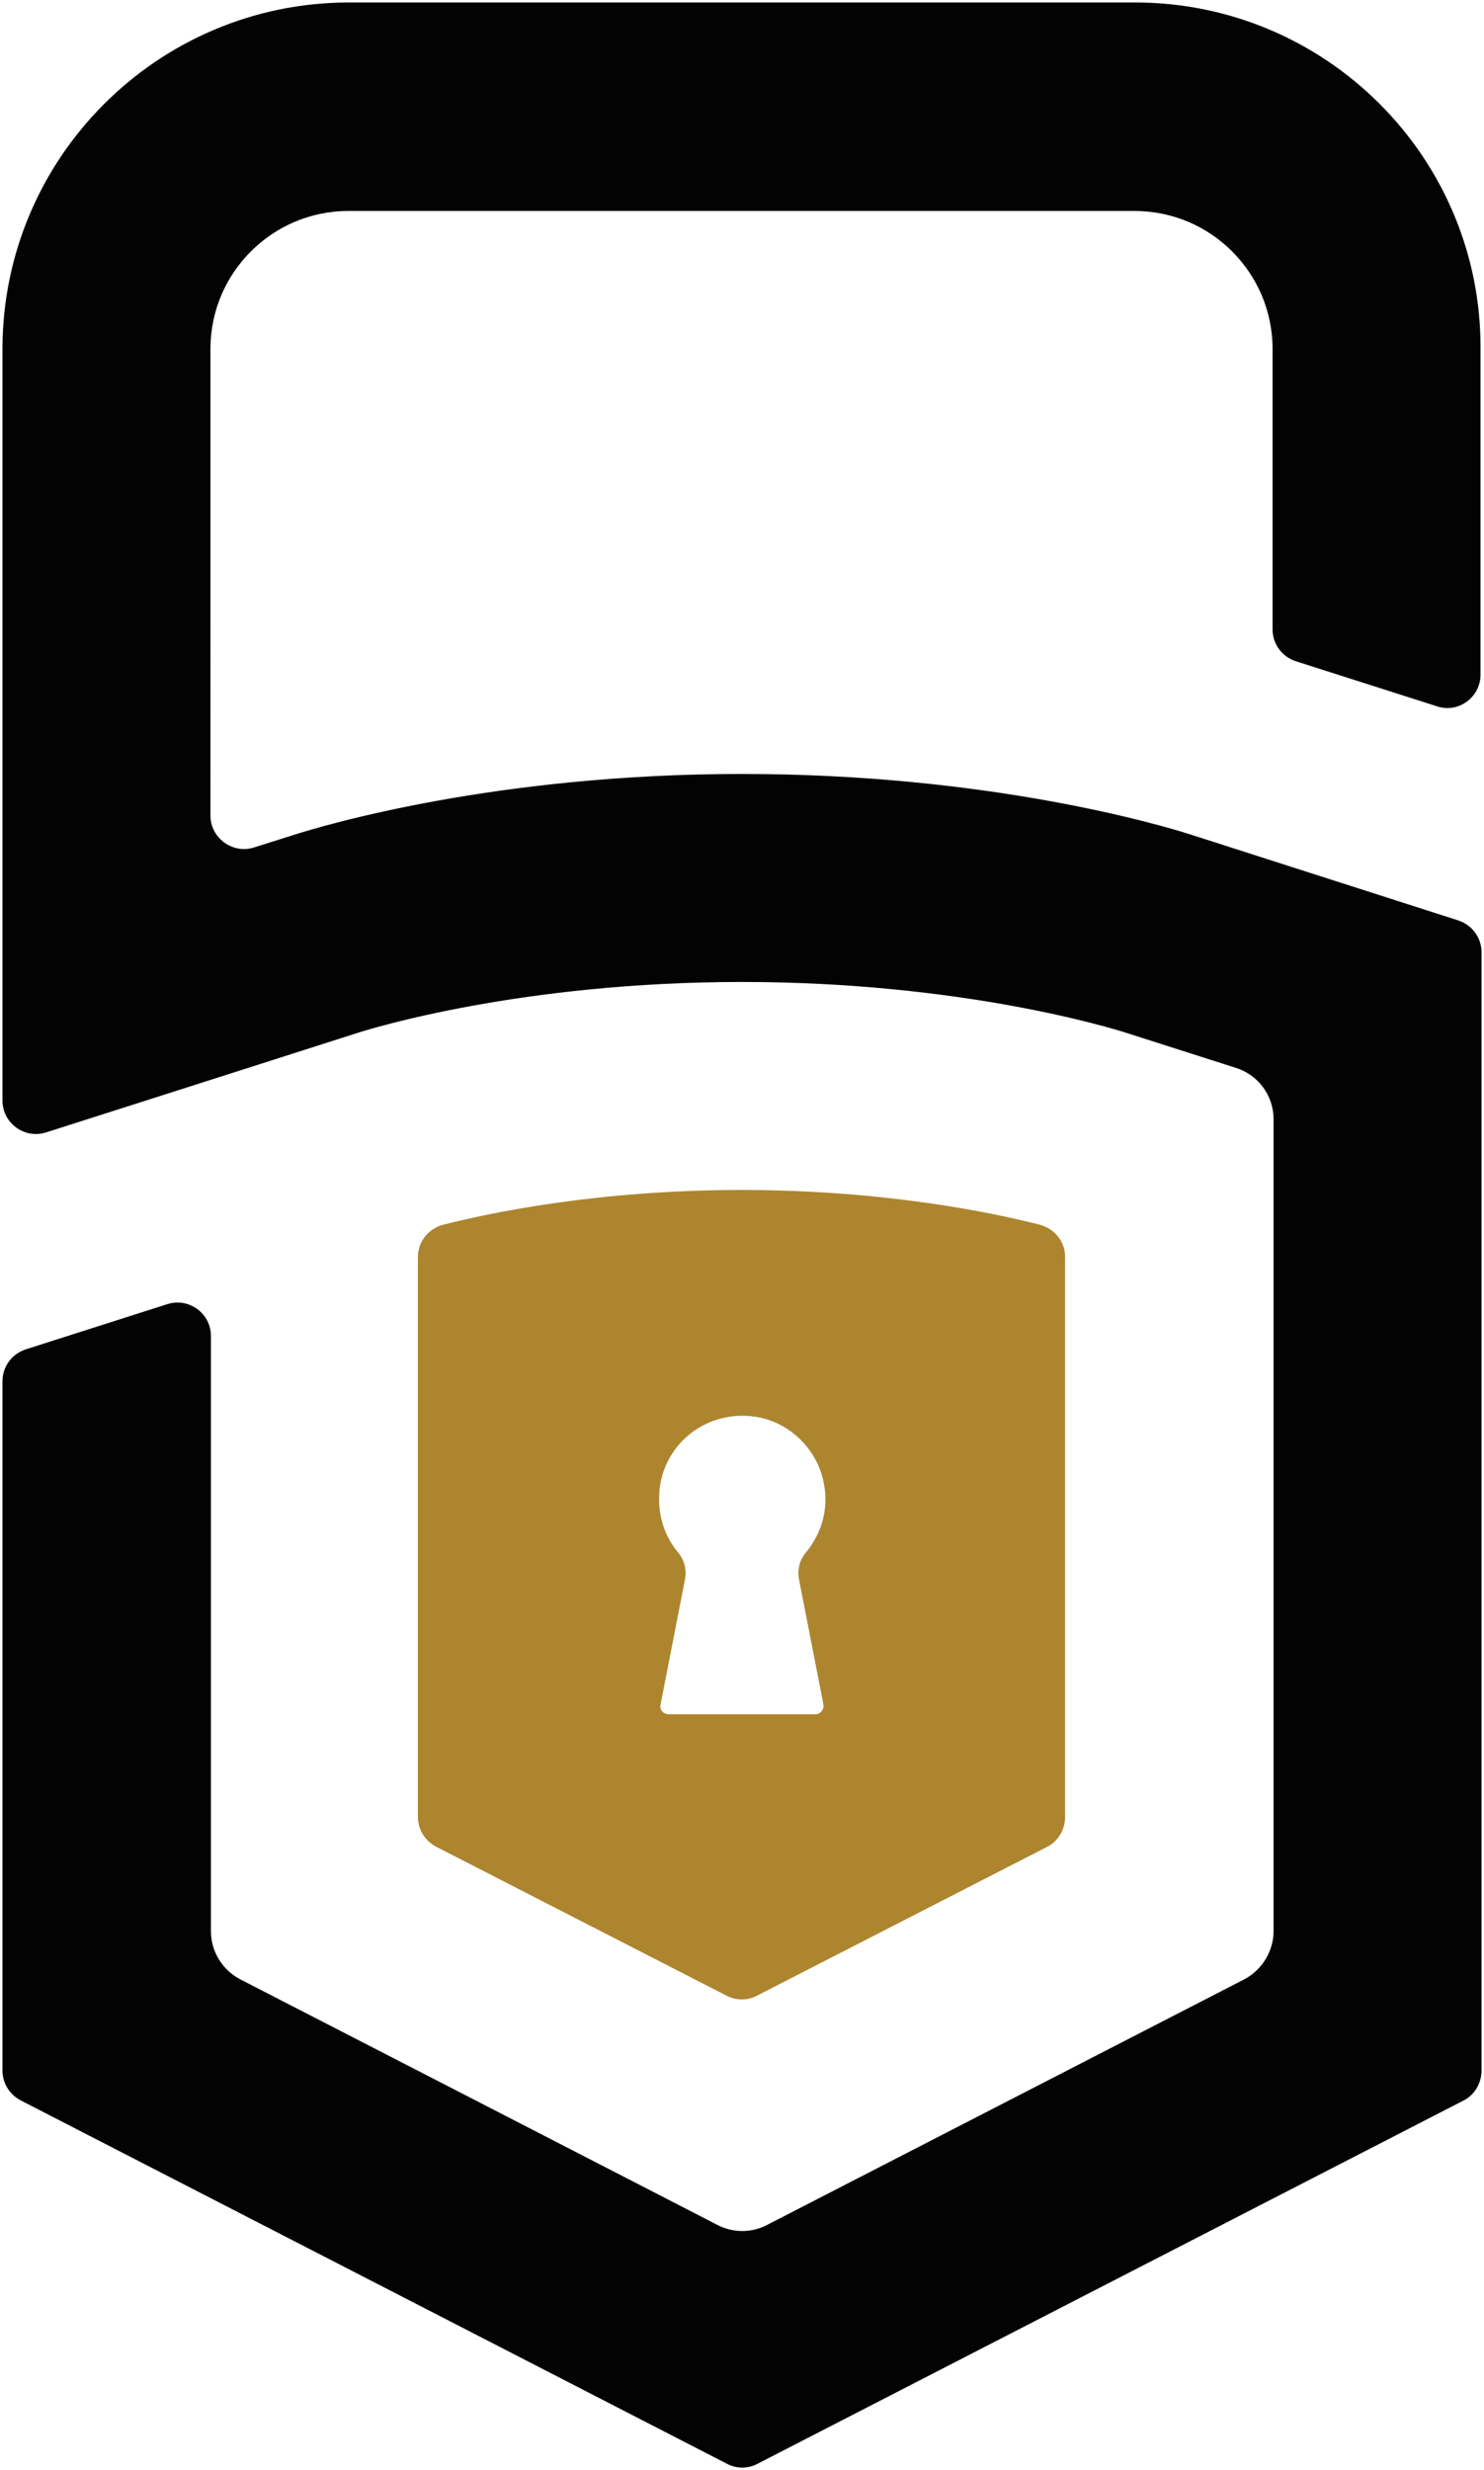
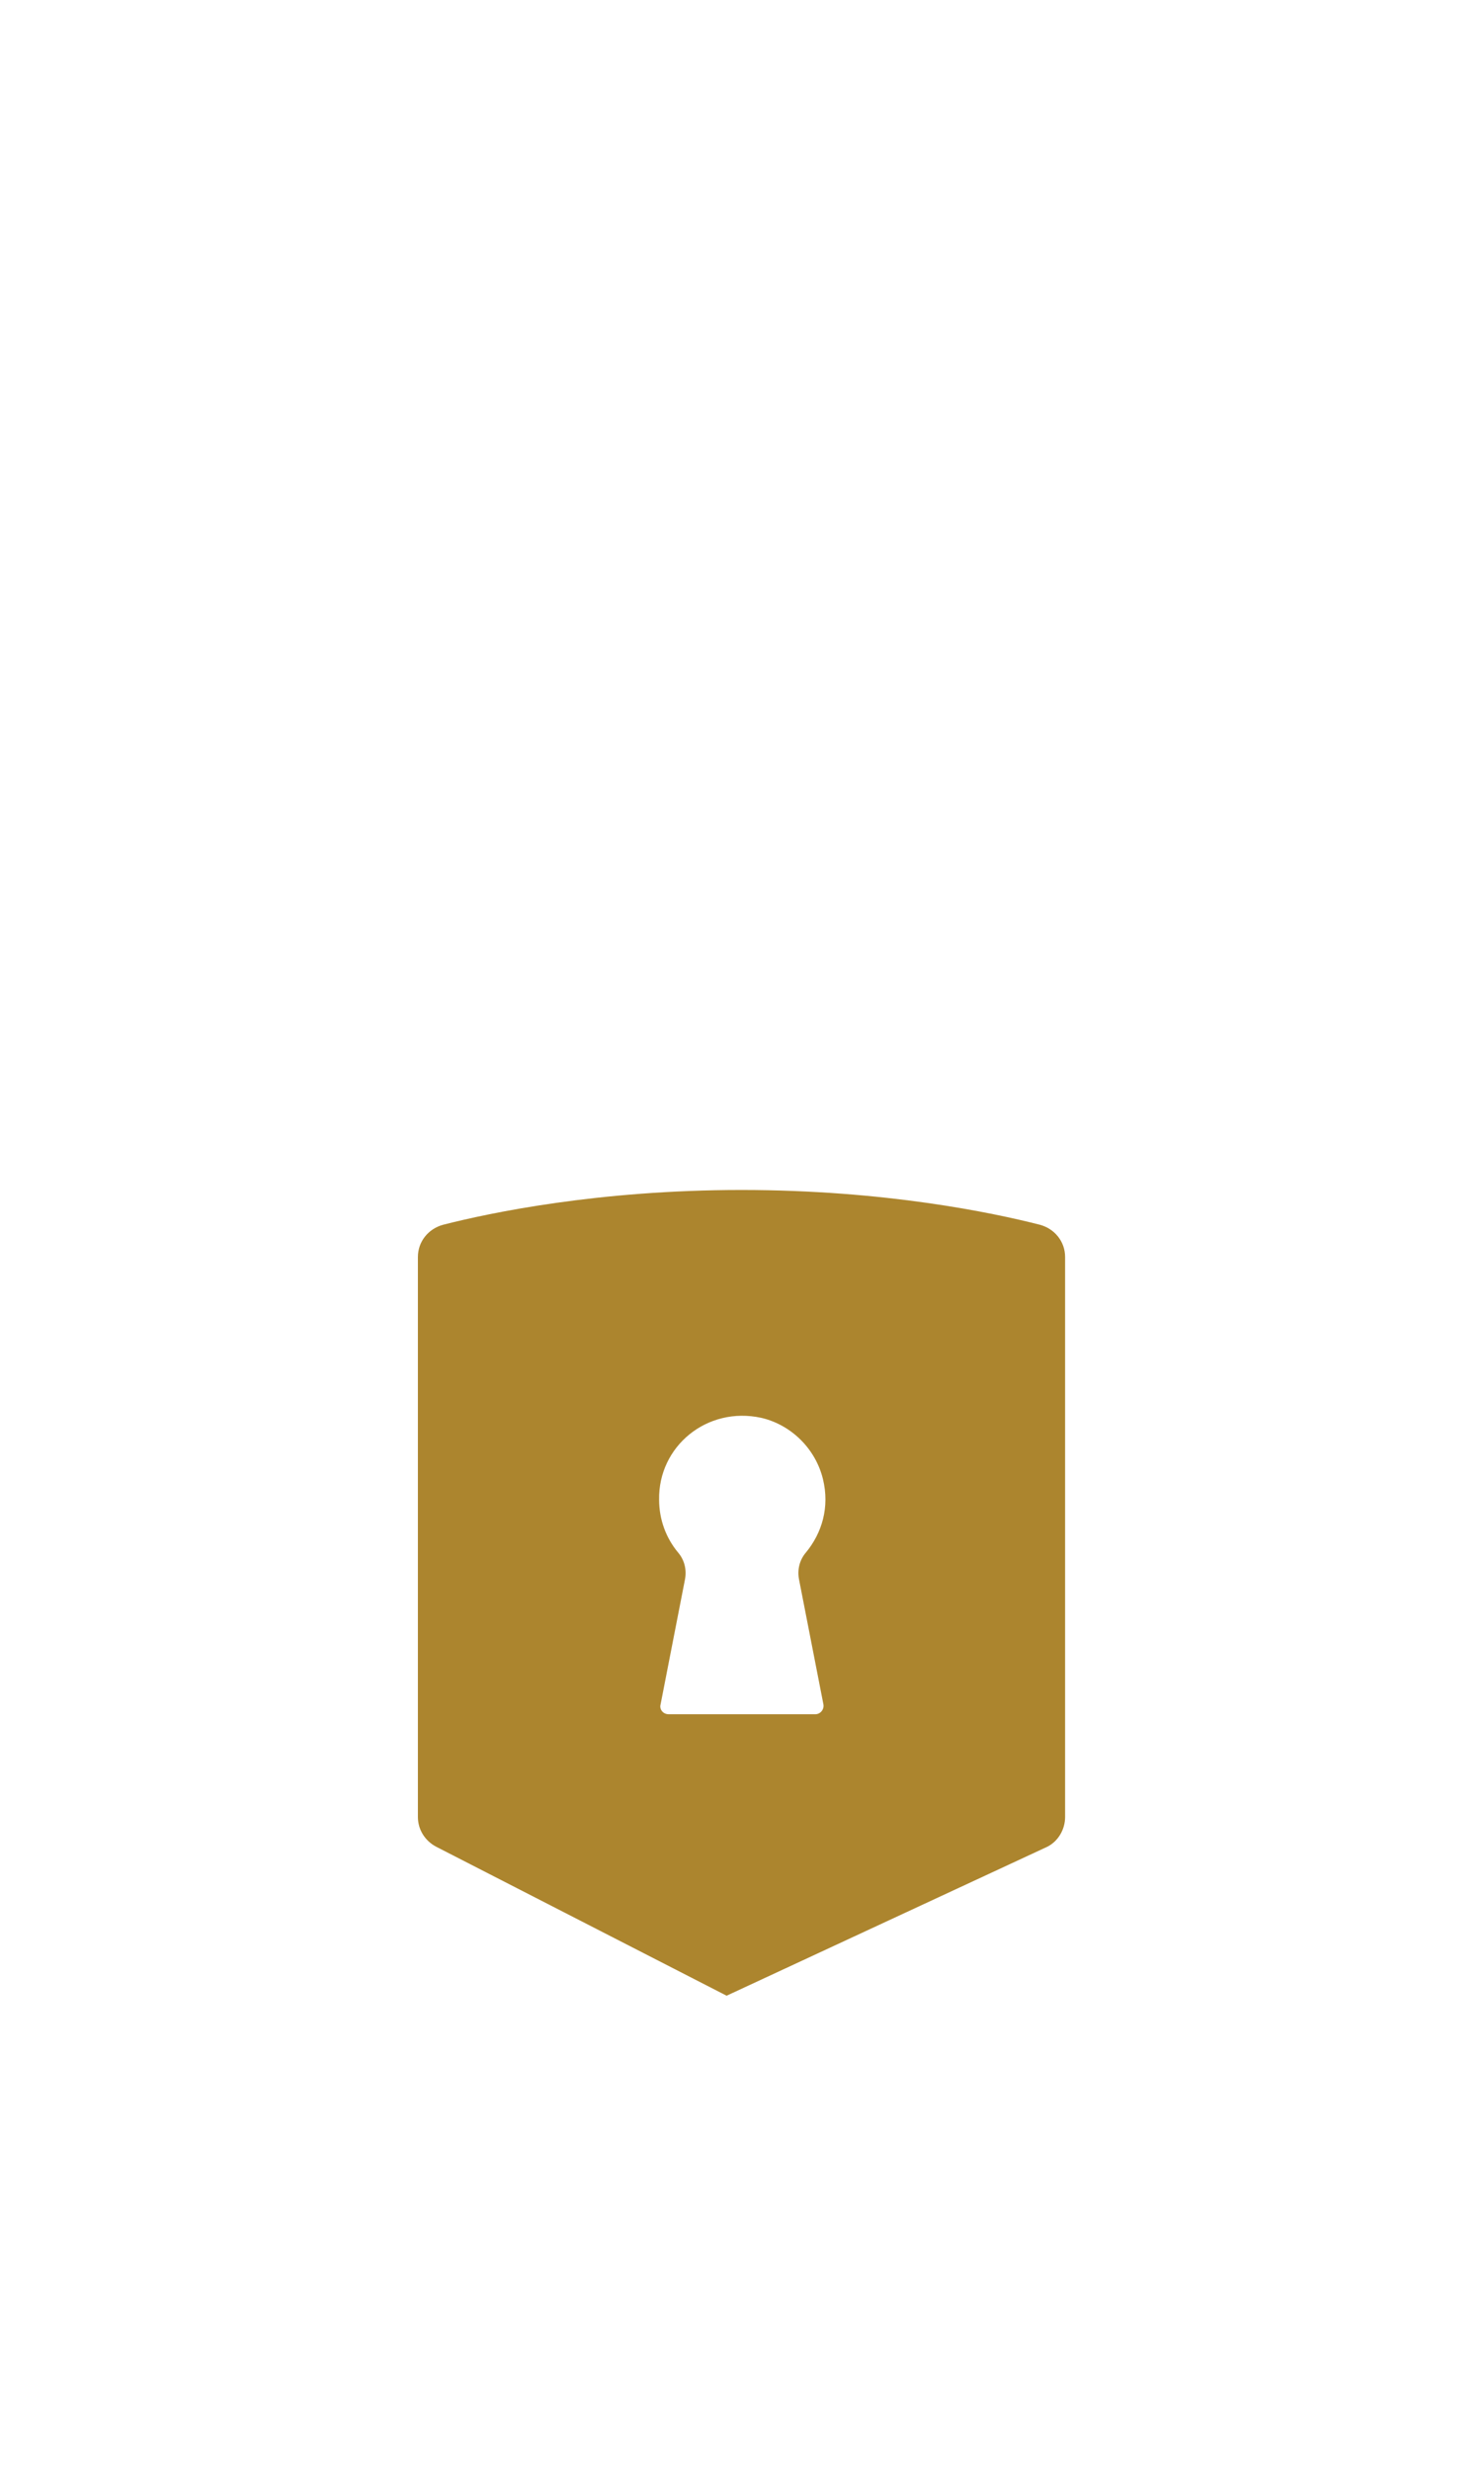
<svg xmlns="http://www.w3.org/2000/svg" version="1.1" id="Layer_2_00000018212685492079767200000014278716019022471319_" x="0px" y="0px" viewBox="0 0 299 497.5" style="enable-background:new 0 0 299 497.5;" xml:space="preserve">
  <style type="text/css">
	.st0{fill:#AC852E;}
	.st1{fill:#040303;}
</style>
  <g id="Layer_1-2">
    <g>
-       <path class="st0" d="M146.4,402c1.9,1,4.2,1,6.1,0L211,372c2.2-1.1,3.6-3.5,3.6-6V253.2c0-3.1-2.1-5.7-5.1-6.5    c-9.4-2.4-31.2-7-60.1-7s-50.7,4.6-60.1,7c-3,0.8-5.1,3.4-5.1,6.5V366c0,2.5,1.4,4.8,3.7,6L146.4,402L146.4,402z M153.4,285.6    c6,1.4,10.9,6.2,12.4,12.3c1.4,5.7-0.2,10.9-3.4,14.8c-1.3,1.5-1.8,3.5-1.4,5.5l4.9,25.1c0.2,1-0.6,2-1.6,2h-29.6    c-1.1,0-1.9-1-1.6-2l4.9-25.1c0.4-2-0.1-4-1.4-5.5c-2.4-2.9-3.8-6.6-3.8-10.6C132.6,291.4,142.4,283.2,153.4,285.6L153.4,285.6    L153.4,285.6z" />
-       <path class="st1" d="M228.7,0.5H70.3C31.8,0.5,0.5,31.8,0.5,70.3v151.4c0,4.5,4.4,7.8,8.8,6.4l33.2-10.6l29.1-9.3    c3.3-1.1,33.7-10.4,77.9-10.4s74.6,9.3,77.9,10.4l21.6,6.9c4.5,1.4,7.6,5.6,7.6,10.3V389c0,4-2.3,7.8-5.9,9.7l-96.2,49.5    c-3.1,1.6-6.8,1.6-9.9,0l-50.7-26.1l-45.5-23.4c-3.6-1.9-5.9-5.6-5.9-9.7V269.1c0-4.5-4.4-7.8-8.8-6.4l-28.5,9.1    c-2.8,0.9-4.7,3.5-4.7,6.4v138.9c0,2.5,1.4,4.8,3.7,6l142.3,73.2c1.9,1,4.2,1,6.1,0l142.3-73.2c2.2-1.1,3.6-3.5,3.6-6V191.8    c0-2.9-1.9-5.5-4.7-6.4l-53.6-17.2c-6.5-2.1-41.2-12.3-90.7-12.3s-84.2,10.3-90.7,12.4l-7.6,2.4c-4.3,1.4-8.8-1.9-8.8-6.4V70.3    c0-15.4,12.5-27.8,27.8-27.8h158.4c15.4,0,27.8,12.5,27.8,27.8v56.5c0,2.9,1.9,5.5,4.7,6.4l28.5,9.1c4.3,1.4,8.7-1.9,8.7-6.4V70.3    C298.5,31.8,267.2,0.5,228.7,0.5L228.7,0.5z" />
+       <path class="st0" d="M146.4,402L211,372c2.2-1.1,3.6-3.5,3.6-6V253.2c0-3.1-2.1-5.7-5.1-6.5    c-9.4-2.4-31.2-7-60.1-7s-50.7,4.6-60.1,7c-3,0.8-5.1,3.4-5.1,6.5V366c0,2.5,1.4,4.8,3.7,6L146.4,402L146.4,402z M153.4,285.6    c6,1.4,10.9,6.2,12.4,12.3c1.4,5.7-0.2,10.9-3.4,14.8c-1.3,1.5-1.8,3.5-1.4,5.5l4.9,25.1c0.2,1-0.6,2-1.6,2h-29.6    c-1.1,0-1.9-1-1.6-2l4.9-25.1c0.4-2-0.1-4-1.4-5.5c-2.4-2.9-3.8-6.6-3.8-10.6C132.6,291.4,142.4,283.2,153.4,285.6L153.4,285.6    L153.4,285.6z" />
    </g>
  </g>
</svg>